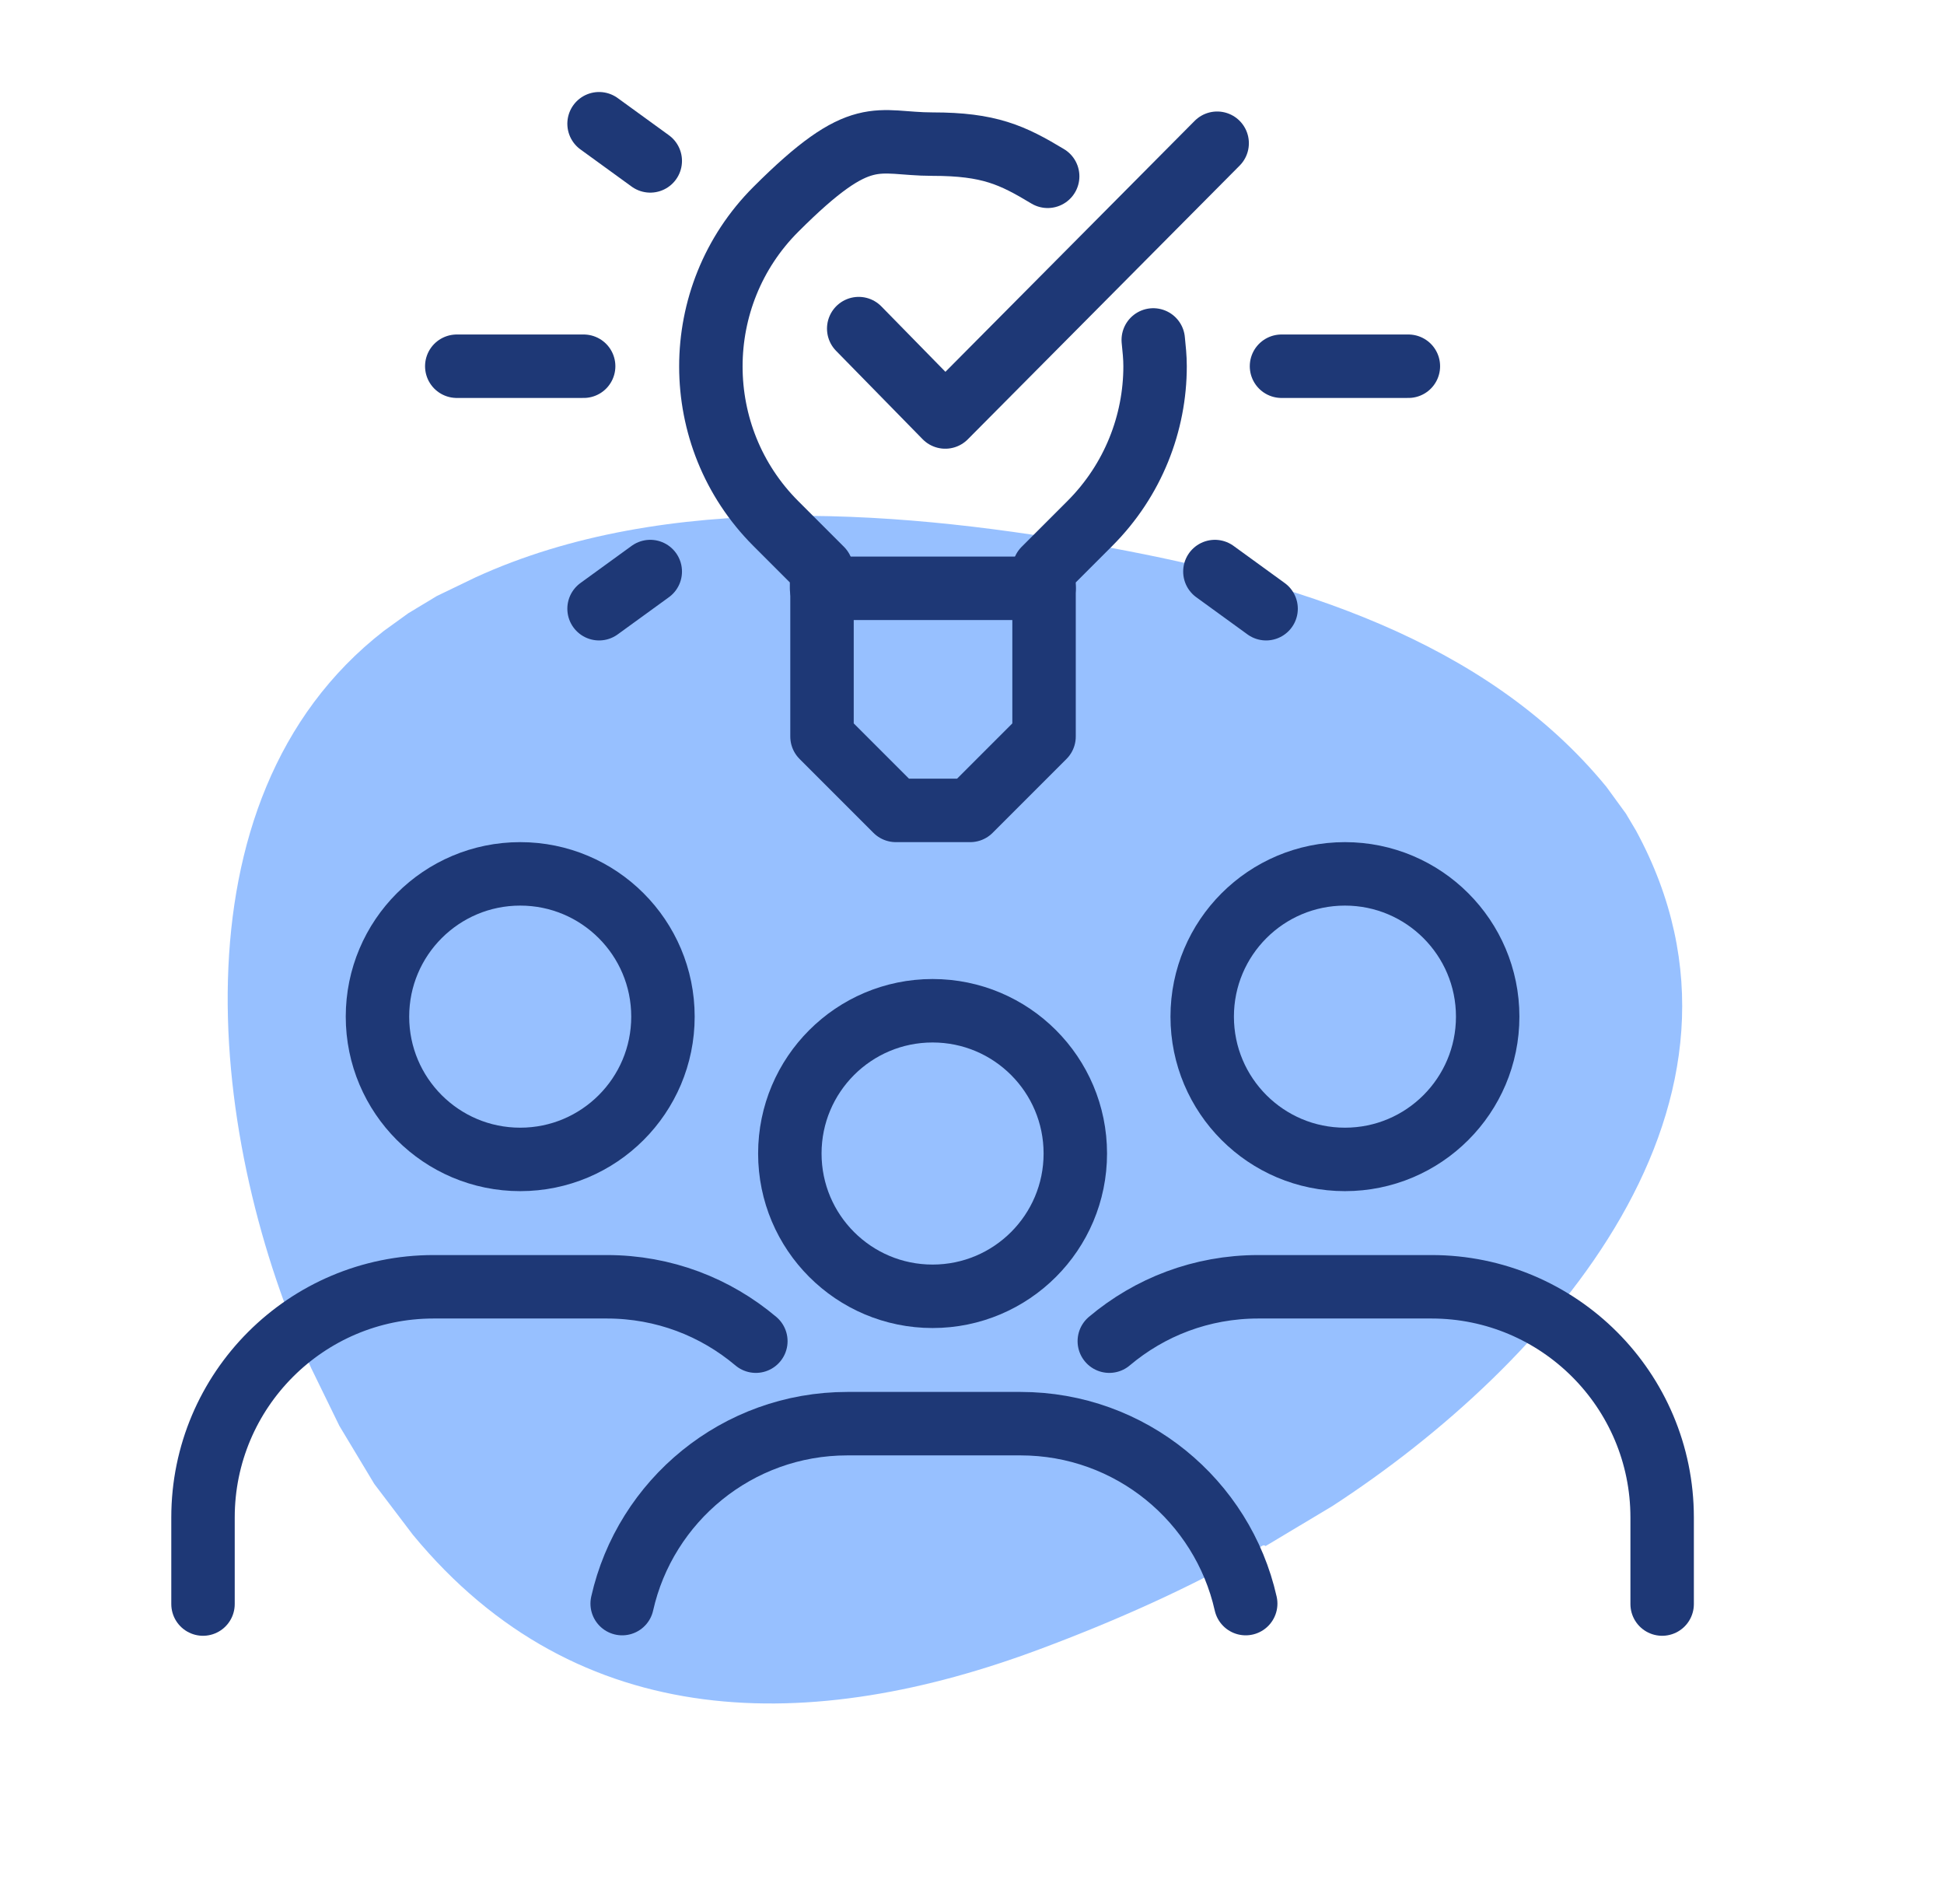
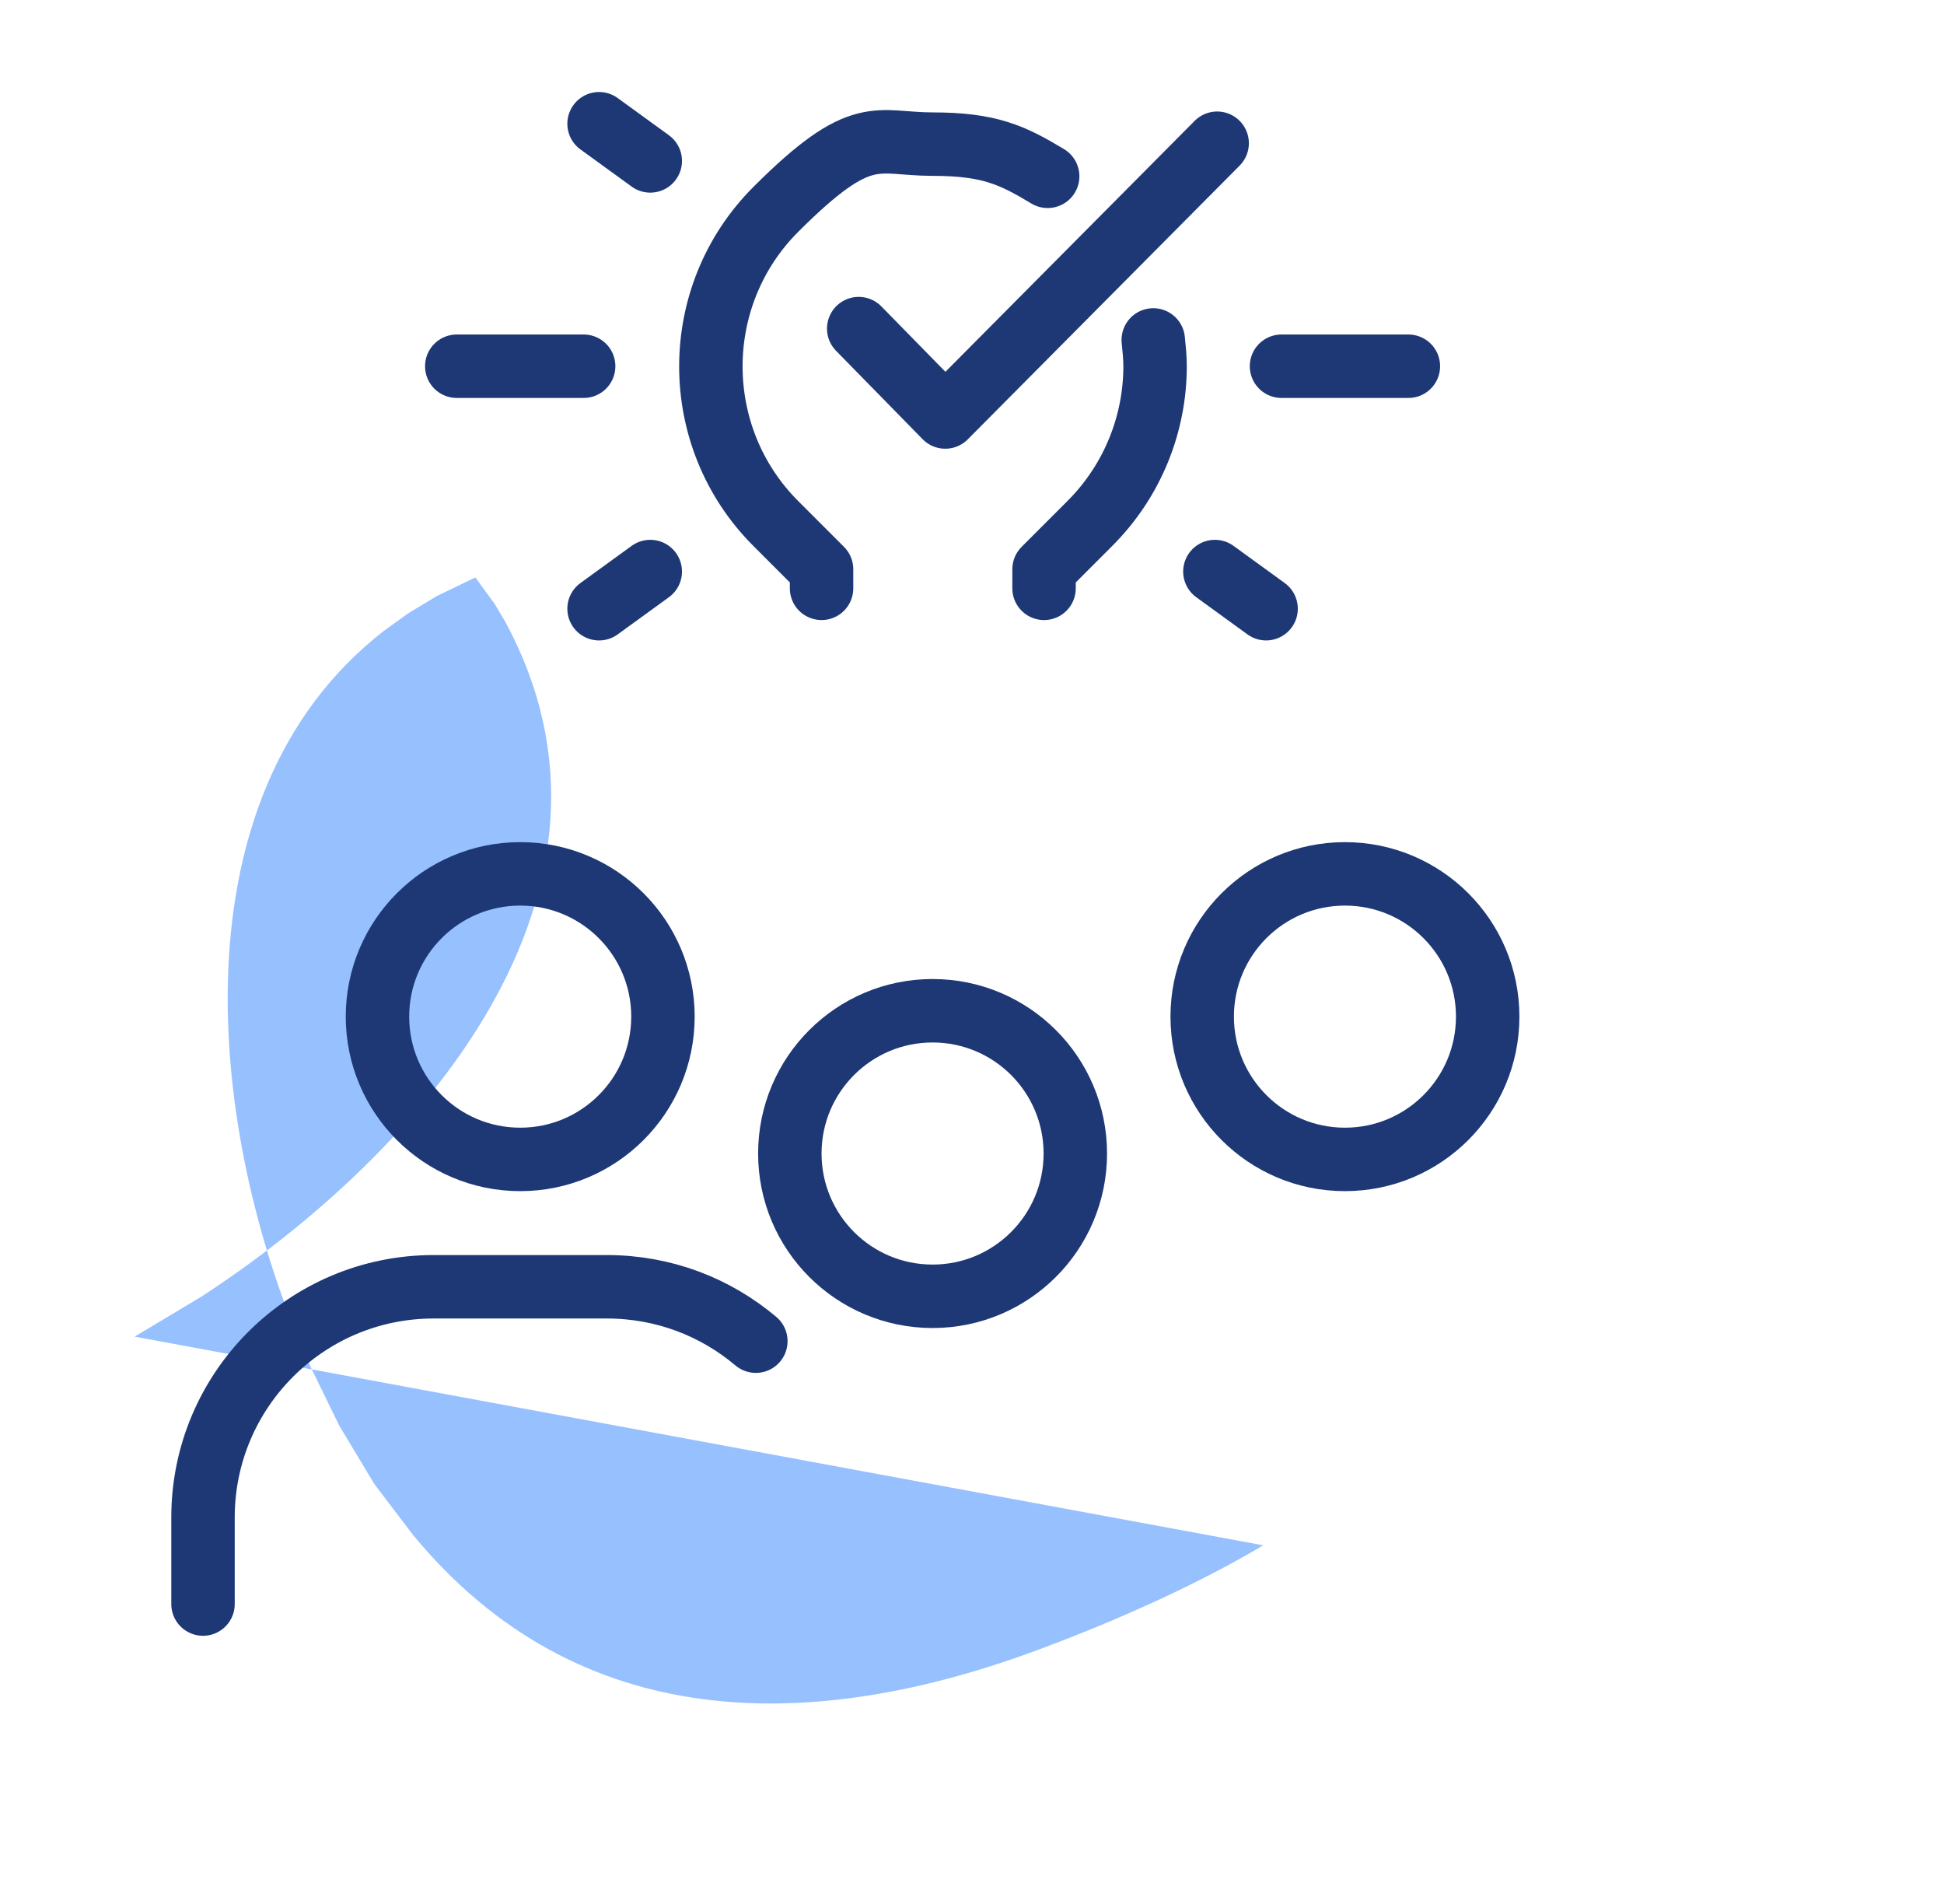
<svg xmlns="http://www.w3.org/2000/svg" id="Calque_1" version="1.1" viewBox="0 0 429 420">
  <defs>
    <style>
      .st0 {
        fill: #3182ff;
        opacity: .5;
      }

      .st1 {
        fill: none;
        stroke: #1e3876;
        stroke-linecap: round;
        stroke-linejoin: round;
        stroke-width: 14px;
      }
    </style>
  </defs>
-   <path class="st0" d="M279.1,341h0c-.3-.2-.8.2-1.1.4-14.8,8.7-32.3,16.4-48.4,22.4-50.2,18.8-101.9,19.2-138.5-25.2l-8.5-11.2-7.7-12.8-6.2-12.7c-22.4-48.9-32-125.4,16-162.7l5.4-3.9,6.3-3.8,8.5-4.1c42.1-19.3,95.6-14.7,139.9-6.6,40,7.4,82.9,20.1,109.7,52.8l4.3,5.9,2.2,3.7c32.6,59.9-19,117.9-67,149.1l-14.7,8.8h0Z" />
+   <path class="st0" d="M279.1,341h0c-.3-.2-.8.2-1.1.4-14.8,8.7-32.3,16.4-48.4,22.4-50.2,18.8-101.9,19.2-138.5-25.2l-8.5-11.2-7.7-12.8-6.2-12.7c-22.4-48.9-32-125.4,16-162.7l5.4-3.9,6.3-3.8,8.5-4.1l4.3,5.9,2.2,3.7c32.6,59.9-19,117.9-67,149.1l-14.7,8.8h0Z" />
  <g>
    <g>
      <circle class="st1" cx="296.8" cy="224.3" r="31.5" />
-       <path class="st1" d="M244.8,295.9c8.9-7.5,20.3-12,32.9-12h38.2c28.1,0,50.9,22.8,50.9,50.9v19.1" />
      <circle class="st1" cx="205.8" cy="254.5" r="31.5" />
-       <path class="st1" d="M137.3,353.8c5.1-22.7,25.4-39.7,49.7-39.7h38.2c24.3,0,44.6,17,49.7,39.7" />
      <circle class="st1" cx="114.8" cy="224.3" r="31.5" />
      <path class="st1" d="M166.8,295.9c-8.9-7.5-20.3-12-32.9-12h-38.2c-28.1,0-50.9,22.8-50.9,50.9v19.1" />
    </g>
    <g>
      <line class="st1" x1="132.2" y1="27.3" x2="143.5" y2="35.5" />
      <line class="st1" x1="268.1" y1="126.1" x2="279.4" y2="134.3" />
      <line class="st1" x1="143.5" y1="126.1" x2="132.2" y2="134.3" />
      <line class="st1" x1="310.8" y1="80.8" x2="282.8" y2="80.8" />
      <line class="st1" x1="128.8" y1="80.8" x2="100.8" y2="80.8" />
      <path class="st1" d="M254.5,75c.2,2,.4,3.8.4,5.8,0,12.5-4.8,25.1-14.4,34.7l-10.1,10.1v4.2" />
      <path class="st1" d="M181.3,129.8v-4.2l-10.1-10.1c-19.1-19.1-19.1-50.2,0-69.3s22.1-14.4,34.6-14.4,17.6,2.4,25.4,7.1" />
-       <path class="st1" d="M214,178.8h-16.3c-6.4-6.4-10-10-16.3-16.3v-32.7h49v32.7c-6.4,6.4-10,10-16.3,16.3Z" />
      <polyline class="st1" points="268.6 31.6 208.6 92 189.5 72.5" />
    </g>
  </g>
</svg>